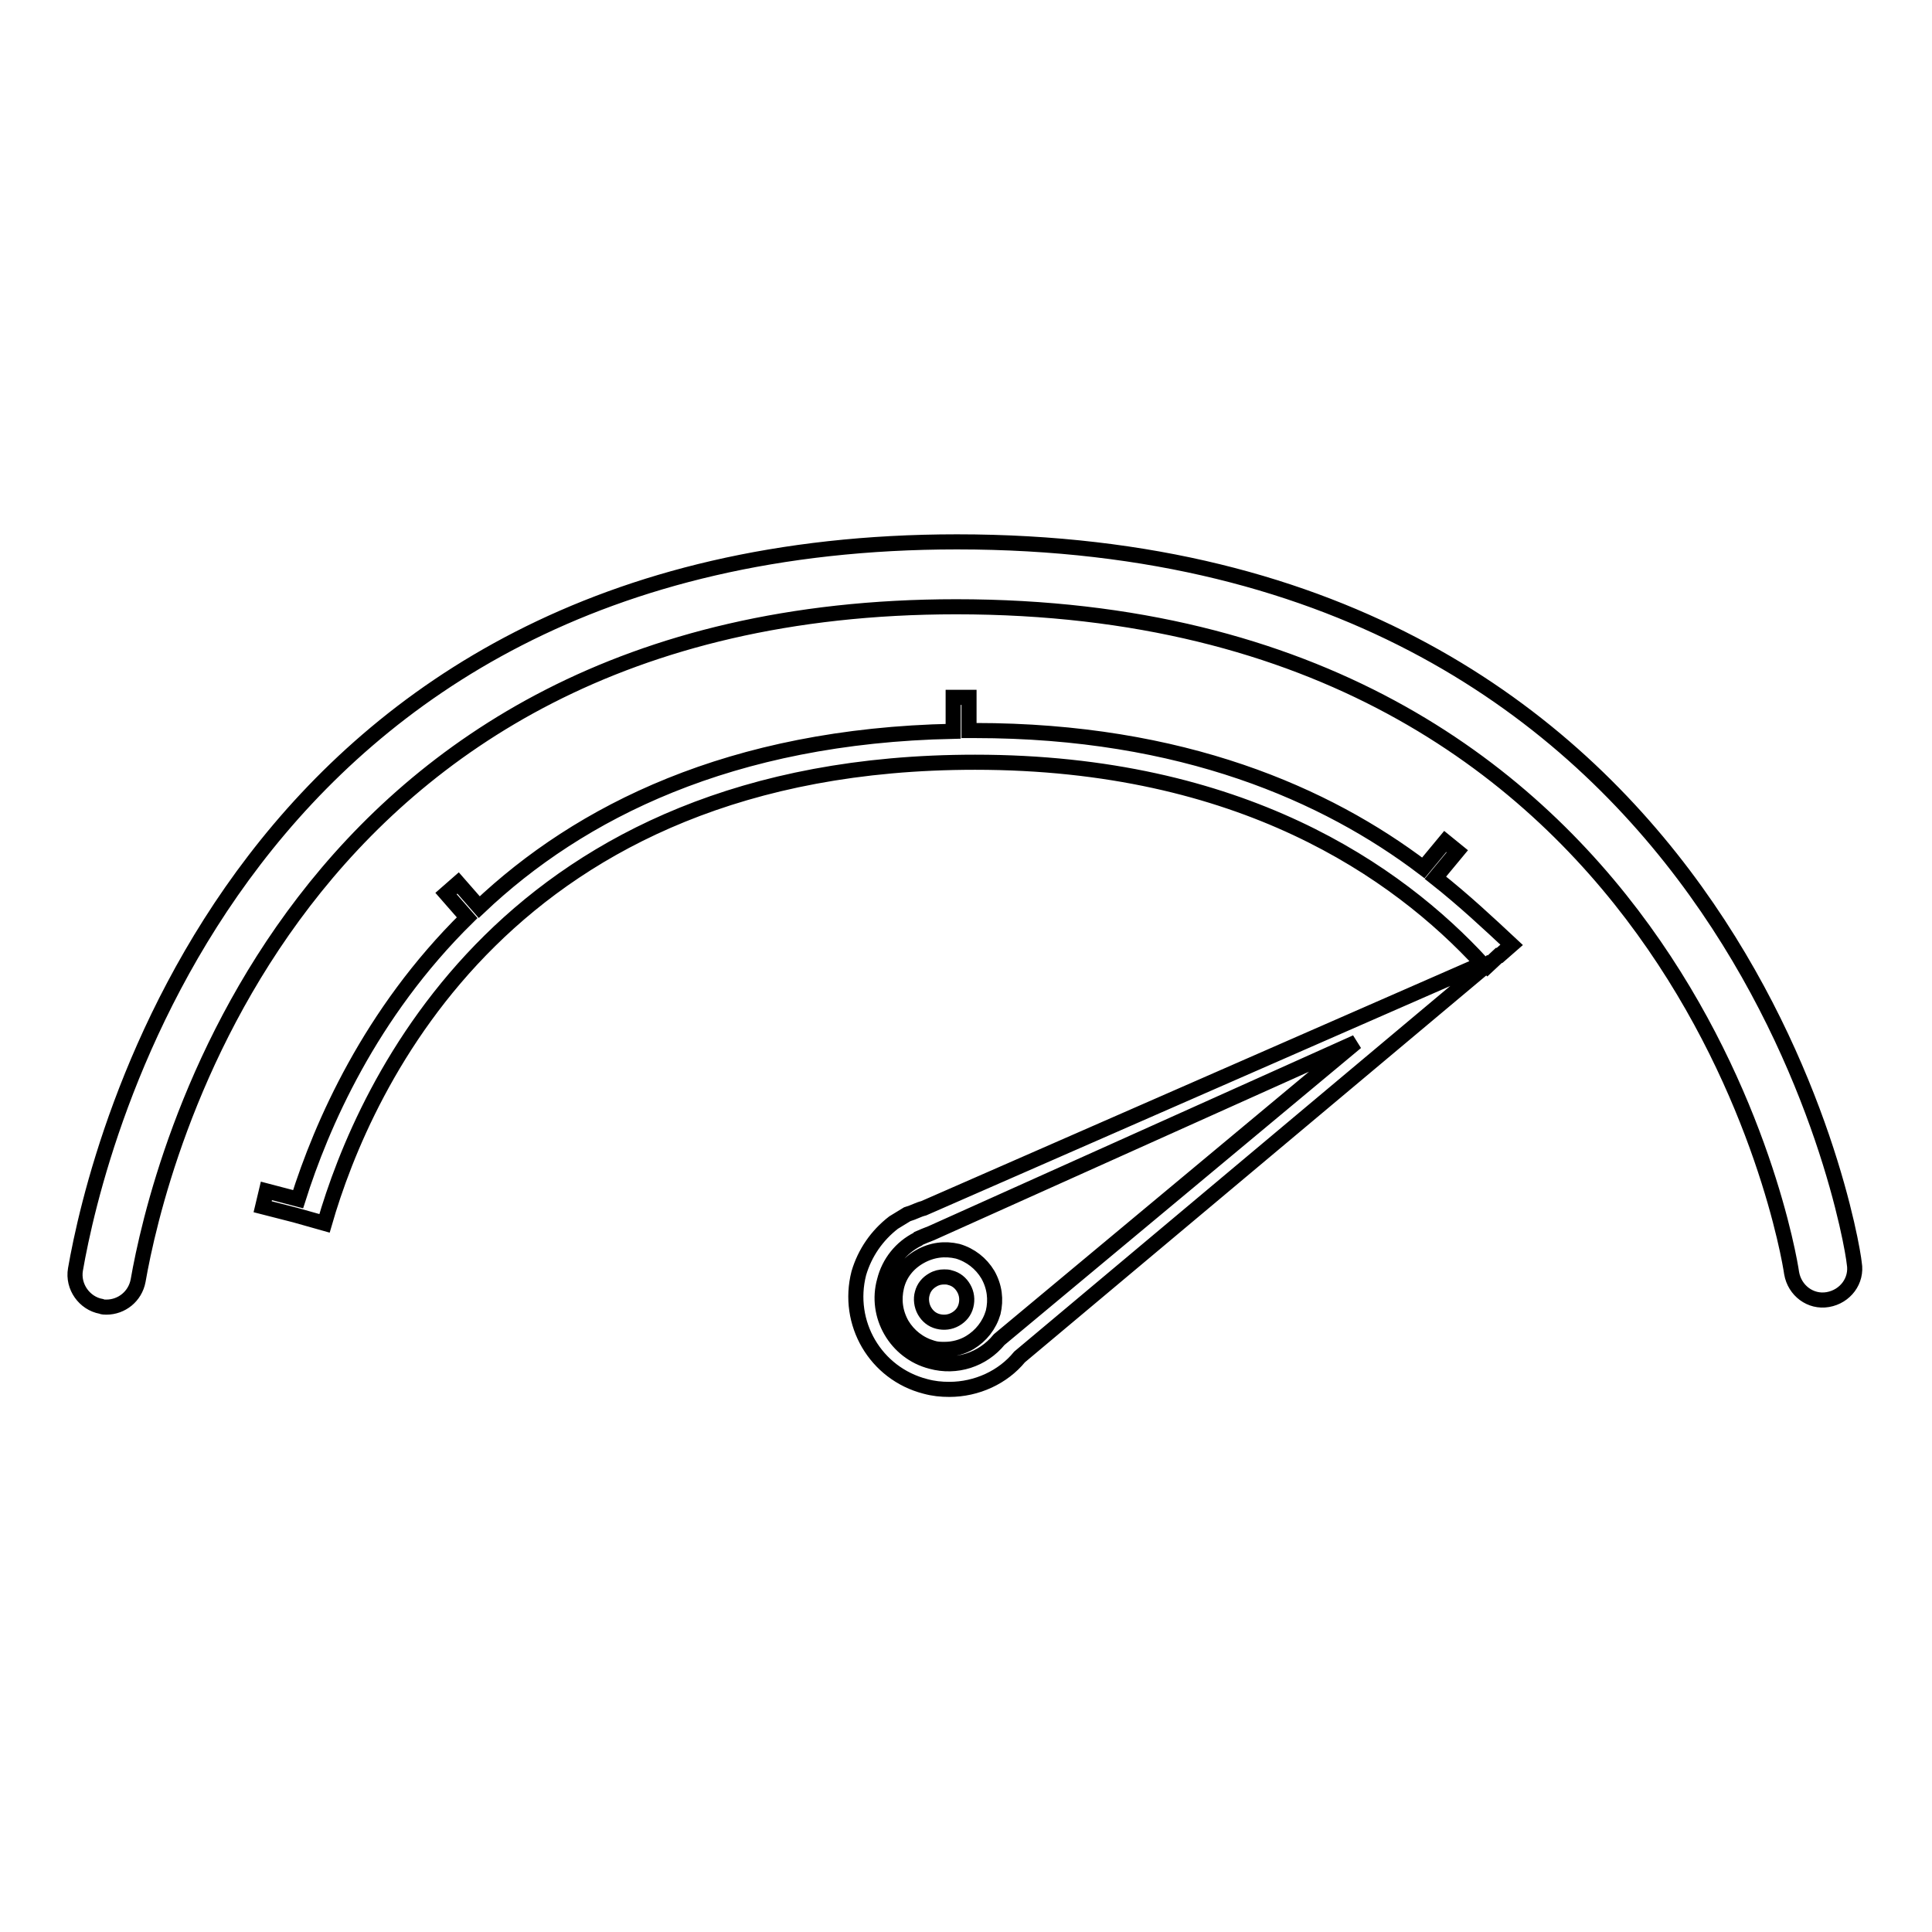
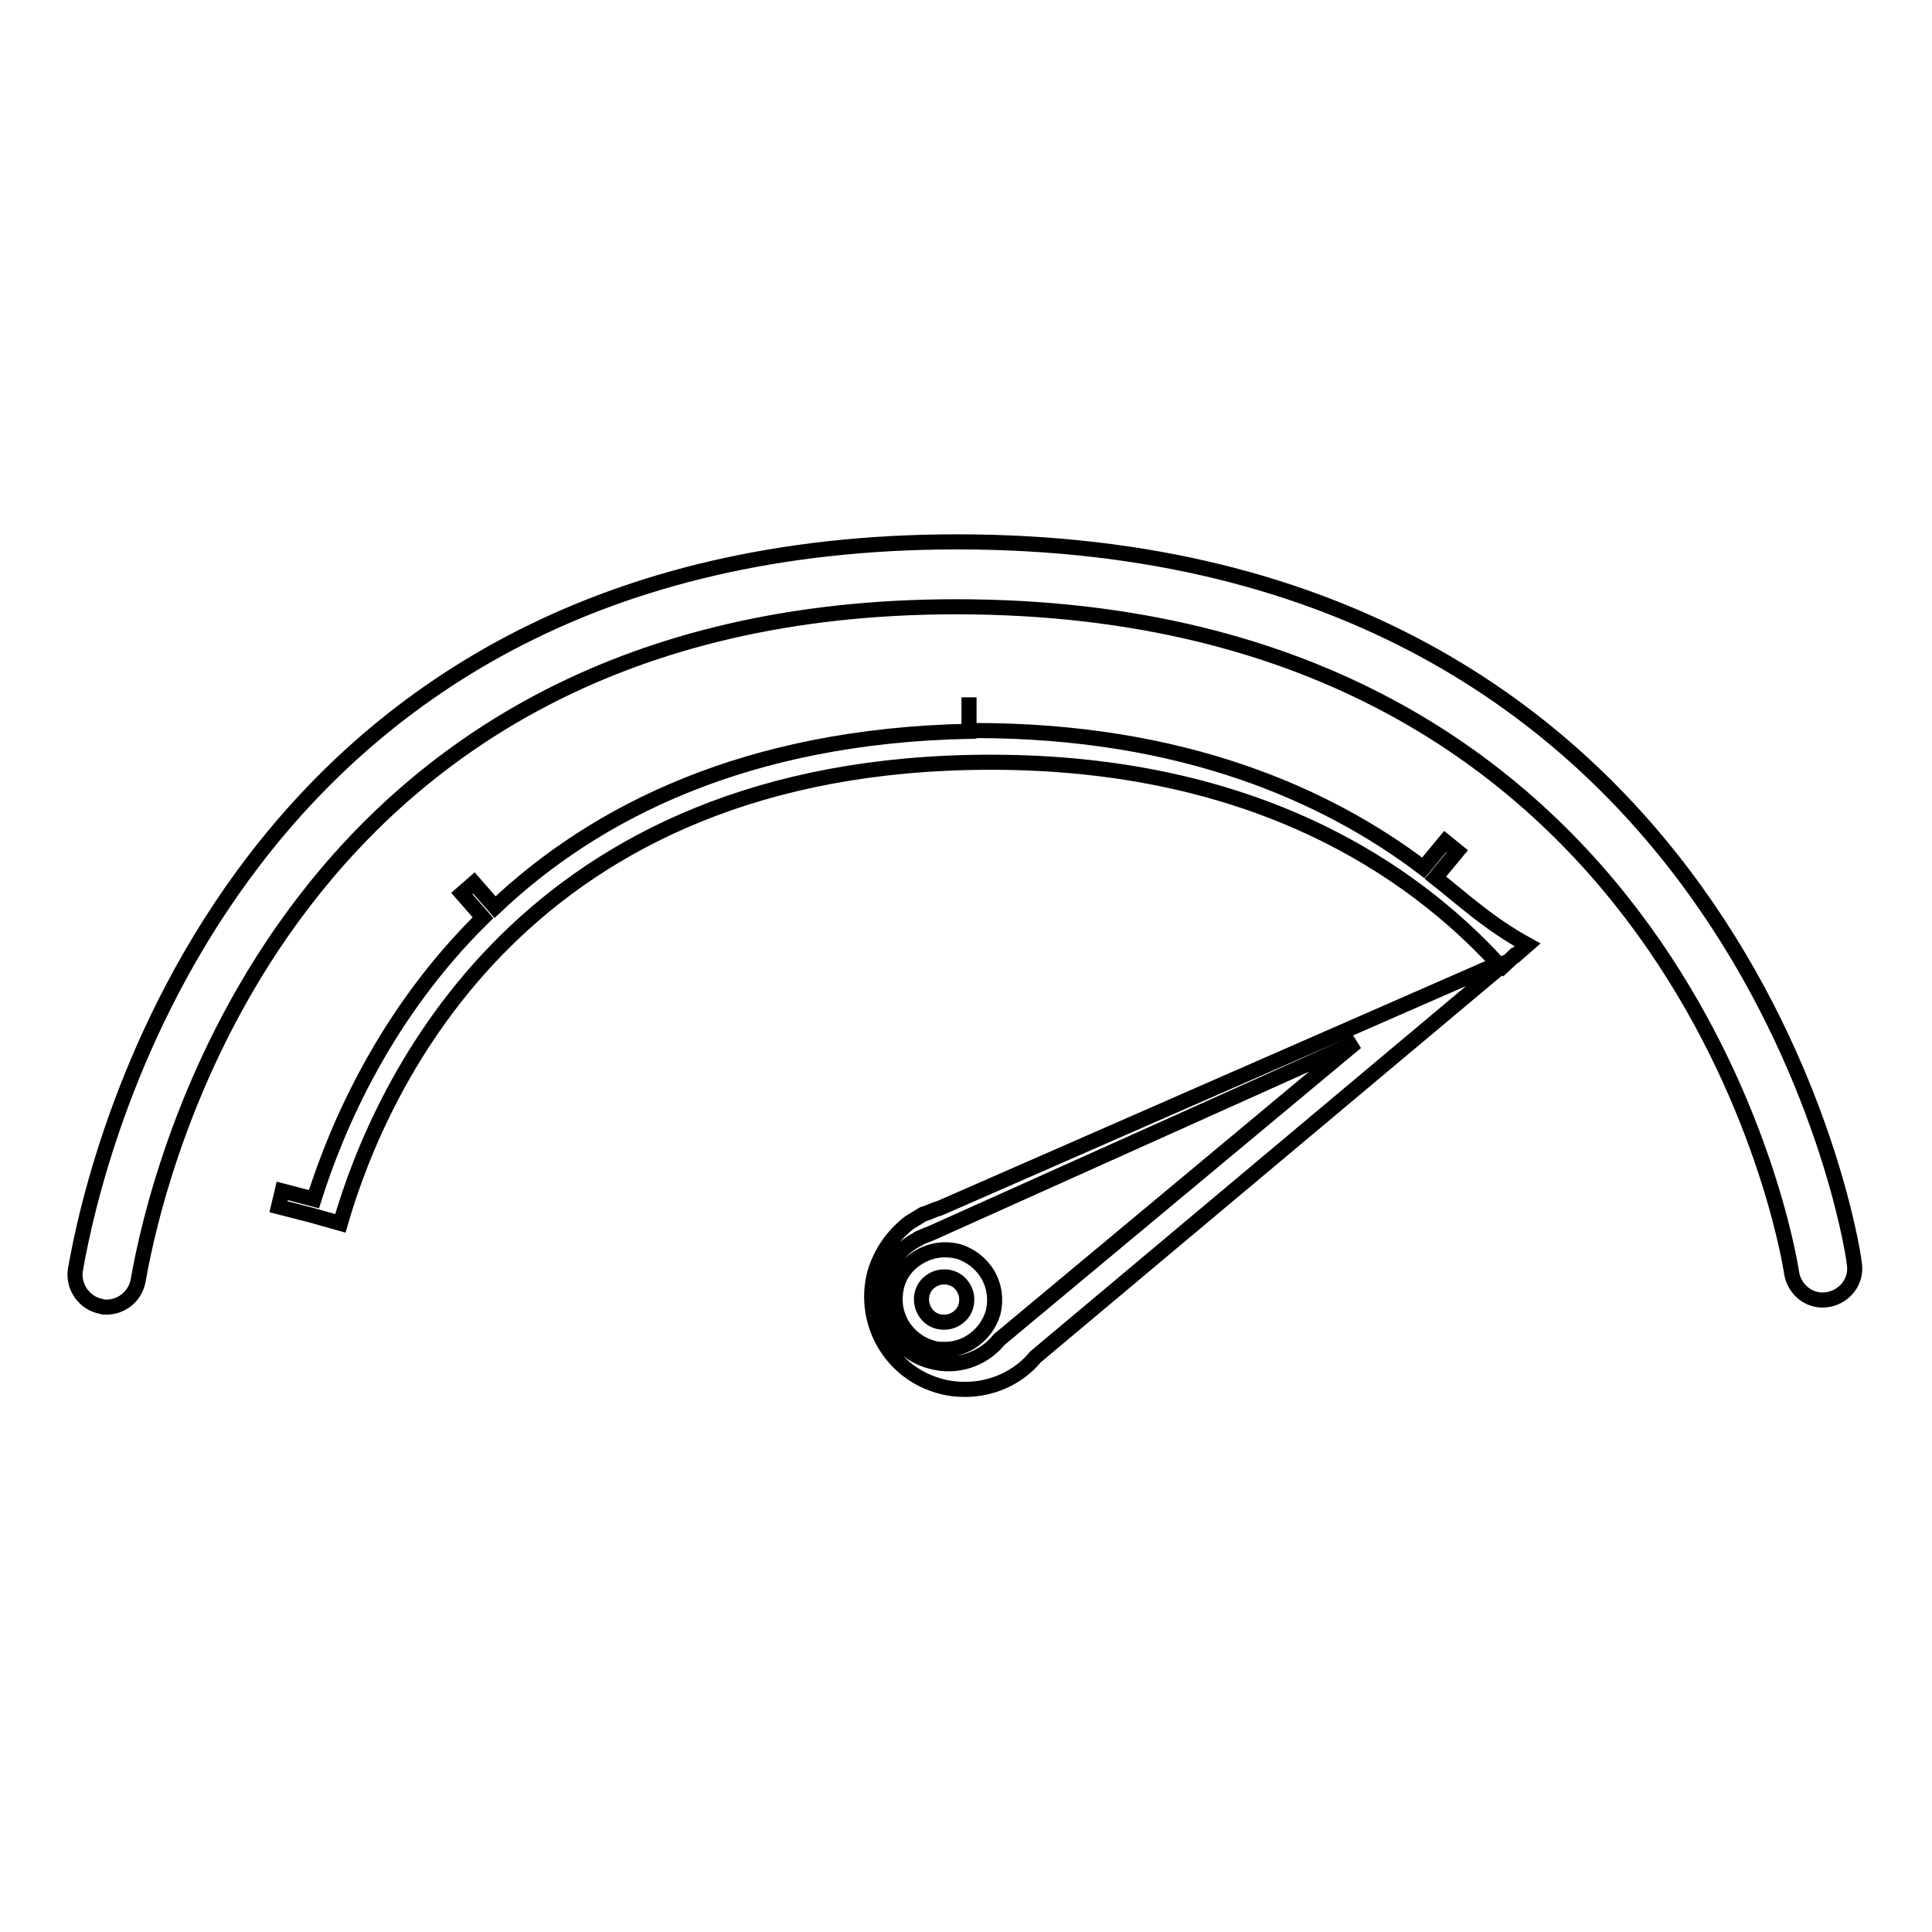
<svg xmlns="http://www.w3.org/2000/svg" version="1.1" x="0px" y="0px" viewBox="0 0 256 256" enable-background="new 0 0 256 256" xml:space="preserve">
  <g>
-     <path stroke-width="2" fill-opacity="0" stroke="#000000" d="M118.8,170.5c-0.4,1.7-0.2,3.4,0.7,5c0.9,1.5,2.3,2.6,4,3.1c0.6,0.2,1.1,0.2,1.7,0.2c1.1,0,2.3-0.3,3.3-0.9 c1.5-0.9,2.6-2.3,3.1-4c0.4-1.7,0.2-3.4-0.7-5c-0.9-1.5-2.3-2.6-4-3.1c-1.7-0.4-3.4-0.2-5,0.7C120.3,167.4,119.2,168.8,118.8,170.5 L118.8,170.5z M122.2,171.4c0.2-0.8,0.7-1.4,1.4-1.8c0.5-0.3,1-0.4,1.5-0.4c0.3,0,0.5,0,0.8,0.1c0.8,0.2,1.4,0.7,1.8,1.4 c0.4,0.7,0.5,1.5,0.3,2.3c-0.2,0.8-0.7,1.4-1.4,1.8c-0.7,0.4-1.5,0.5-2.3,0.3c-0.8-0.2-1.4-0.7-1.8-1.4 C122.1,173,122,172.1,122.2,171.4z M126.8,71.8c-95.3,0-114,80.3-116.8,96.4c-0.4,2.3,1.2,4.5,3.4,4.9c0.2,0.1,0.5,0.1,0.7,0.1 c2,0,3.8-1.4,4.2-3.5c2.6-14.9,19.9-89.3,108.4-89.3c95.7,0,110.2,84.7,110.7,88.3c0.4,2.3,2.5,3.9,4.8,3.5 c2.3-0.4,3.9-2.5,3.5-4.8C245.3,163.3,229.7,71.8,126.8,71.8L126.8,71.8z M190.2,116.3l2.9-3.5l-1.6-1.3l-2.9,3.5 c-12.8-9.7-31.9-18.2-59.4-18.2c-0.3,0-0.5,0-0.8,0v-4.4h-2.1v4.5c-29.5,0.6-49.5,10.7-62.8,23.3l-2.8-3.2l-1.6,1.4l2.8,3.2 c-12.9,12.7-19.3,27.5-22.4,37.3l-4.2-1.1l-0.5,2.1l4.3,1.1l3.9,1.1c5.3-18.4,24.4-61.1,86.2-61.1c35.2,0,55.9,14.4,67.2,26.7 l-74,32.4c-0.8,0.2-1.2,0.5-2.2,0.8l-1.8,1.1c-2.2,1.7-3.8,4-4.6,6.7c-1.7,6.6,2.2,13.3,8.8,15c1.1,0.3,2.1,0.4,3.2,0.4 c3.6,0,7.1-1.6,9.3-4.3l61.9-51.9l0.1,0.1l1.5-1.4l0.1,0l1.6-1.4C197.3,122.4,194,119.3,190.2,116.3L190.2,116.3z M132.4,177.5 c-2.2,2.7-5.7,3.8-9,2.9c-4.7-1.2-7.5-6.1-6.2-10.7c0.6-2.4,2.2-4.4,4.4-5.5l0.1-0.1c0.7-0.3,0.9-0.4,1.7-0.7l56.3-25.3 L132.4,177.5z" />
+     <path stroke-width="2" fill-opacity="0" stroke="#000000" d="M118.8,170.5c-0.4,1.7-0.2,3.4,0.7,5c0.9,1.5,2.3,2.6,4,3.1c0.6,0.2,1.1,0.2,1.7,0.2c1.1,0,2.3-0.3,3.3-0.9 c1.5-0.9,2.6-2.3,3.1-4c0.4-1.7,0.2-3.4-0.7-5c-0.9-1.5-2.3-2.6-4-3.1c-1.7-0.4-3.4-0.2-5,0.7C120.3,167.4,119.2,168.8,118.8,170.5 L118.8,170.5z M122.2,171.4c0.2-0.8,0.7-1.4,1.4-1.8c0.5-0.3,1-0.4,1.5-0.4c0.3,0,0.5,0,0.8,0.1c0.8,0.2,1.4,0.7,1.8,1.4 c0.4,0.7,0.5,1.5,0.3,2.3c-0.2,0.8-0.7,1.4-1.4,1.8c-0.7,0.4-1.5,0.5-2.3,0.3c-0.8-0.2-1.4-0.7-1.8-1.4 C122.1,173,122,172.1,122.2,171.4z M126.8,71.8c-95.3,0-114,80.3-116.8,96.4c-0.4,2.3,1.2,4.5,3.4,4.9c0.2,0.1,0.5,0.1,0.7,0.1 c2,0,3.8-1.4,4.2-3.5c2.6-14.9,19.9-89.3,108.4-89.3c95.7,0,110.2,84.7,110.7,88.3c0.4,2.3,2.5,3.9,4.8,3.5 c2.3-0.4,3.9-2.5,3.5-4.8C245.3,163.3,229.7,71.8,126.8,71.8L126.8,71.8z M190.2,116.3l2.9-3.5l-1.6-1.3l-2.9,3.5 c-12.8-9.7-31.9-18.2-59.4-18.2c-0.3,0-0.5,0-0.8,0v-4.4v4.5c-29.5,0.6-49.5,10.7-62.8,23.3l-2.8-3.2l-1.6,1.4l2.8,3.2 c-12.9,12.7-19.3,27.5-22.4,37.3l-4.2-1.1l-0.5,2.1l4.3,1.1l3.9,1.1c5.3-18.4,24.4-61.1,86.2-61.1c35.2,0,55.9,14.4,67.2,26.7 l-74,32.4c-0.8,0.2-1.2,0.5-2.2,0.8l-1.8,1.1c-2.2,1.7-3.8,4-4.6,6.7c-1.7,6.6,2.2,13.3,8.8,15c1.1,0.3,2.1,0.4,3.2,0.4 c3.6,0,7.1-1.6,9.3-4.3l61.9-51.9l0.1,0.1l1.5-1.4l0.1,0l1.6-1.4C197.3,122.4,194,119.3,190.2,116.3L190.2,116.3z M132.4,177.5 c-2.2,2.7-5.7,3.8-9,2.9c-4.7-1.2-7.5-6.1-6.2-10.7c0.6-2.4,2.2-4.4,4.4-5.5l0.1-0.1c0.7-0.3,0.9-0.4,1.7-0.7l56.3-25.3 L132.4,177.5z" />
  </g>
</svg>